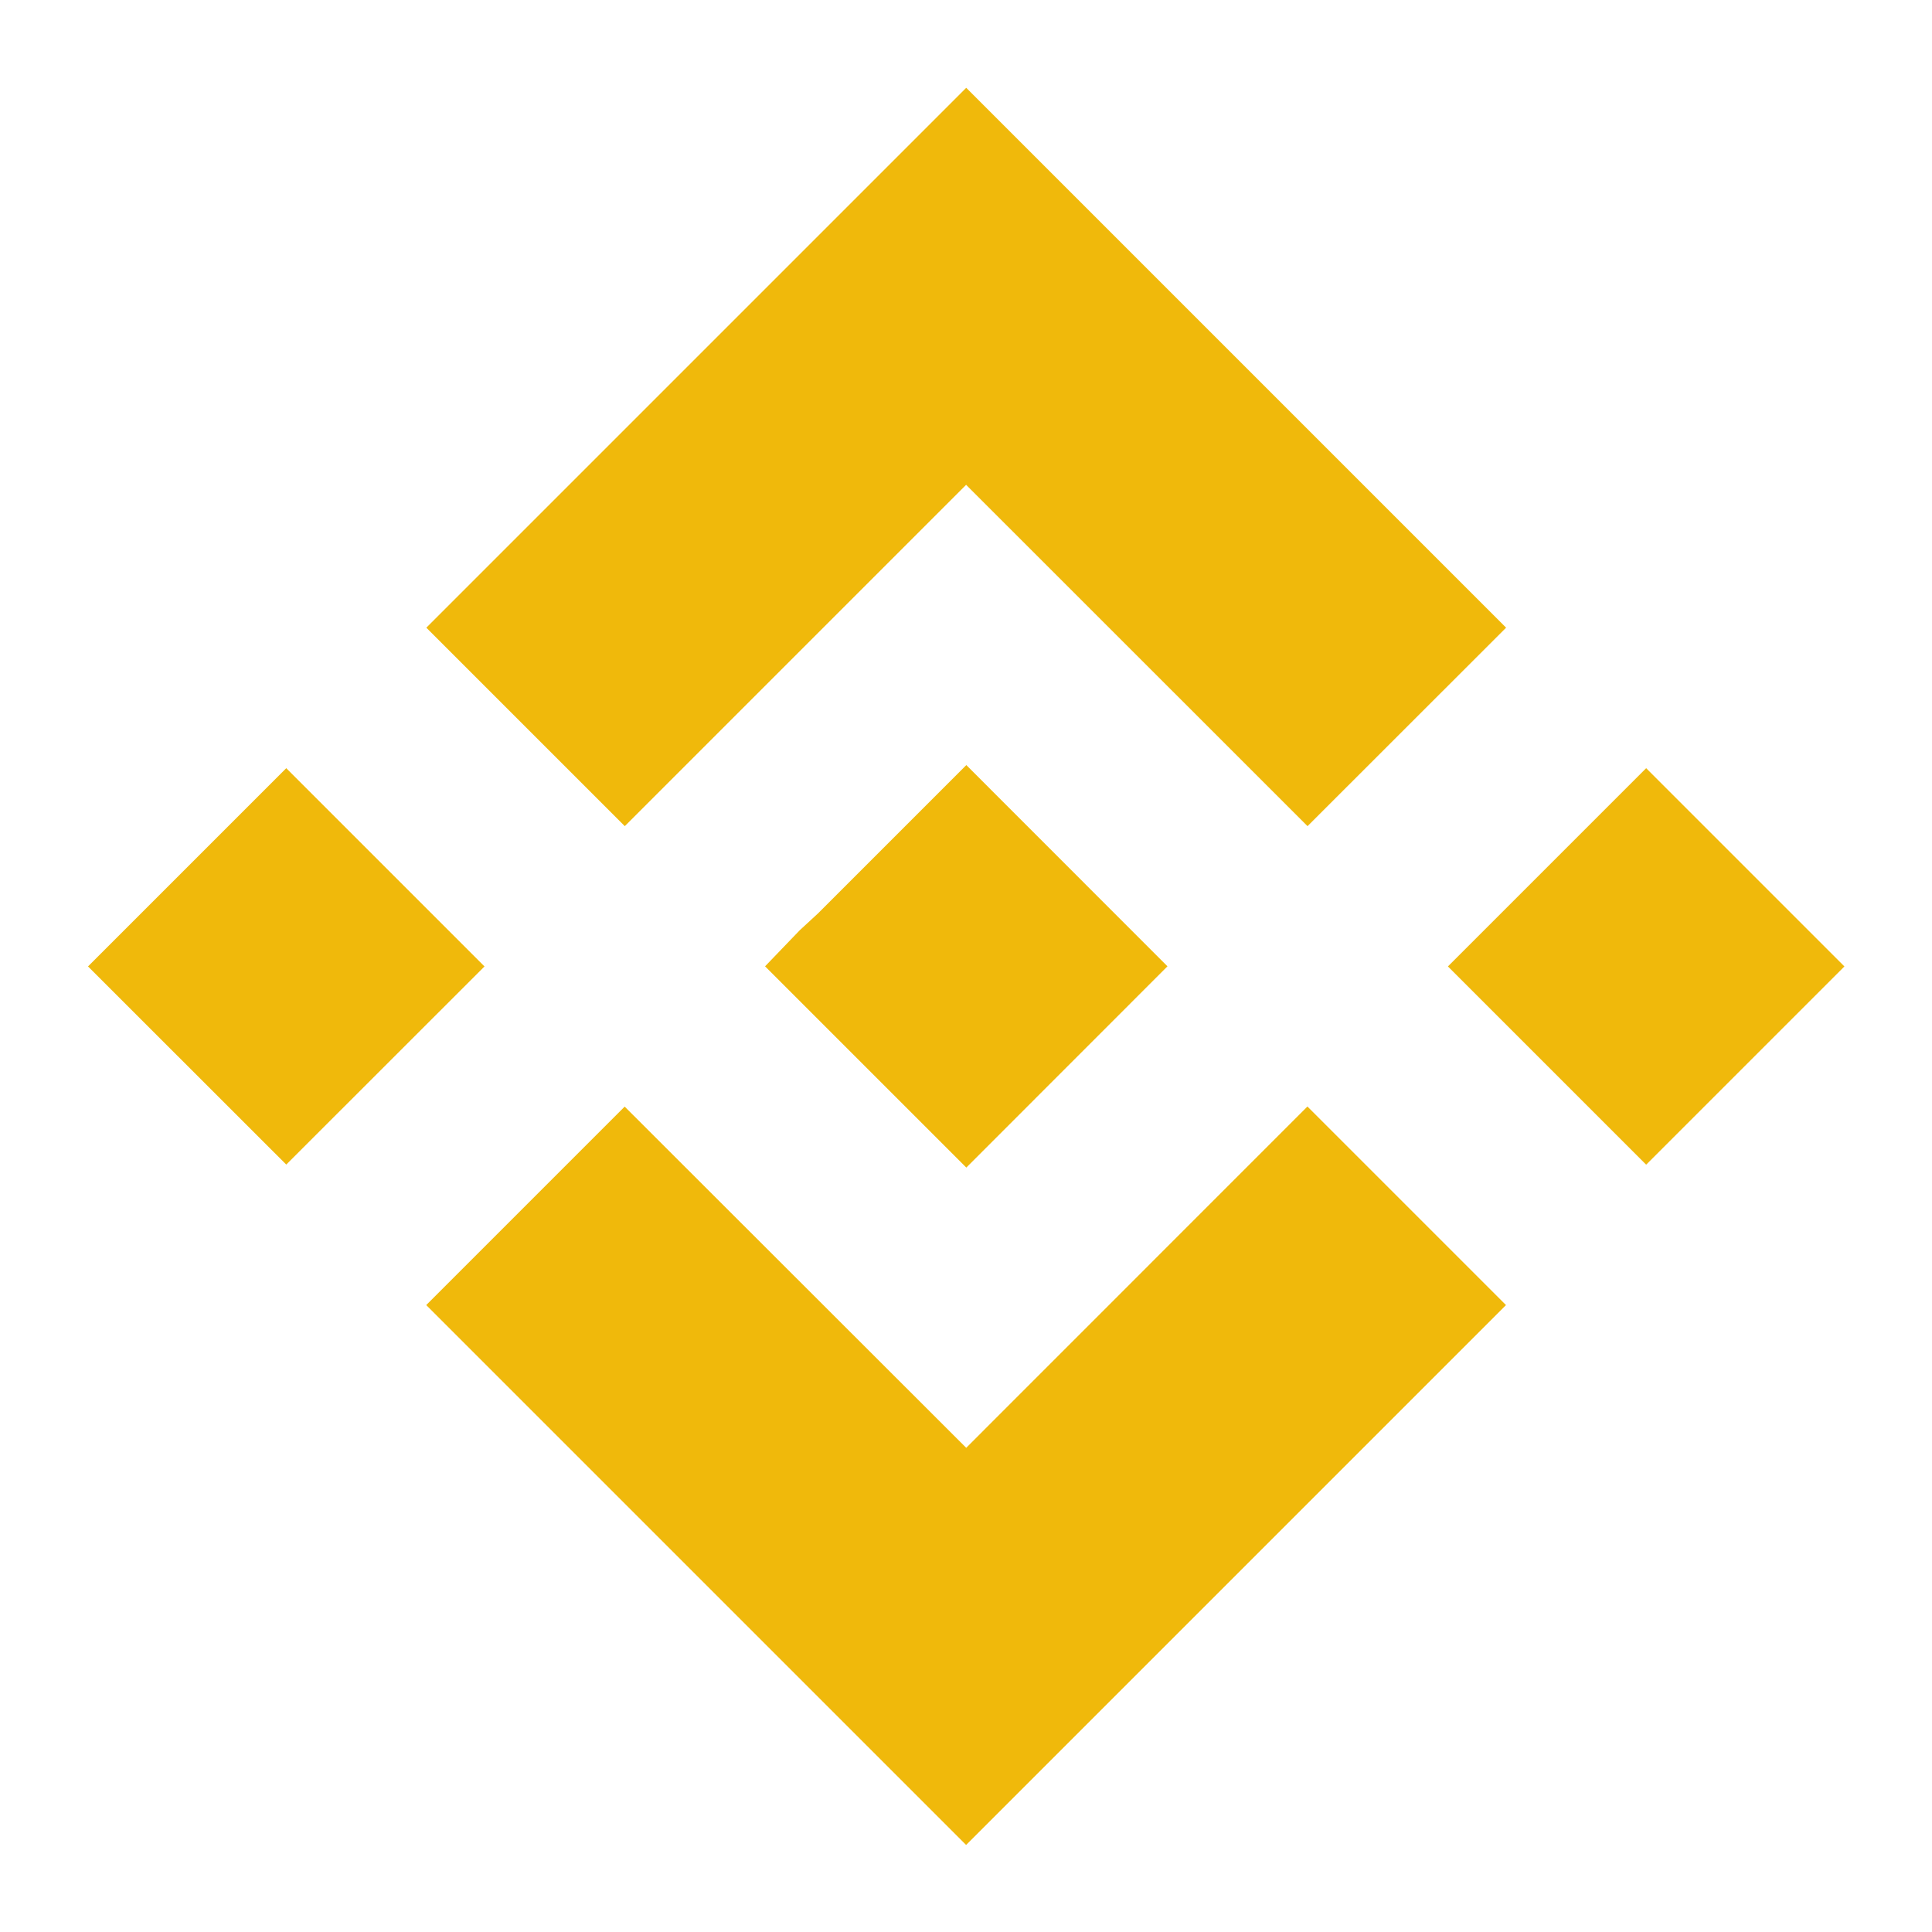
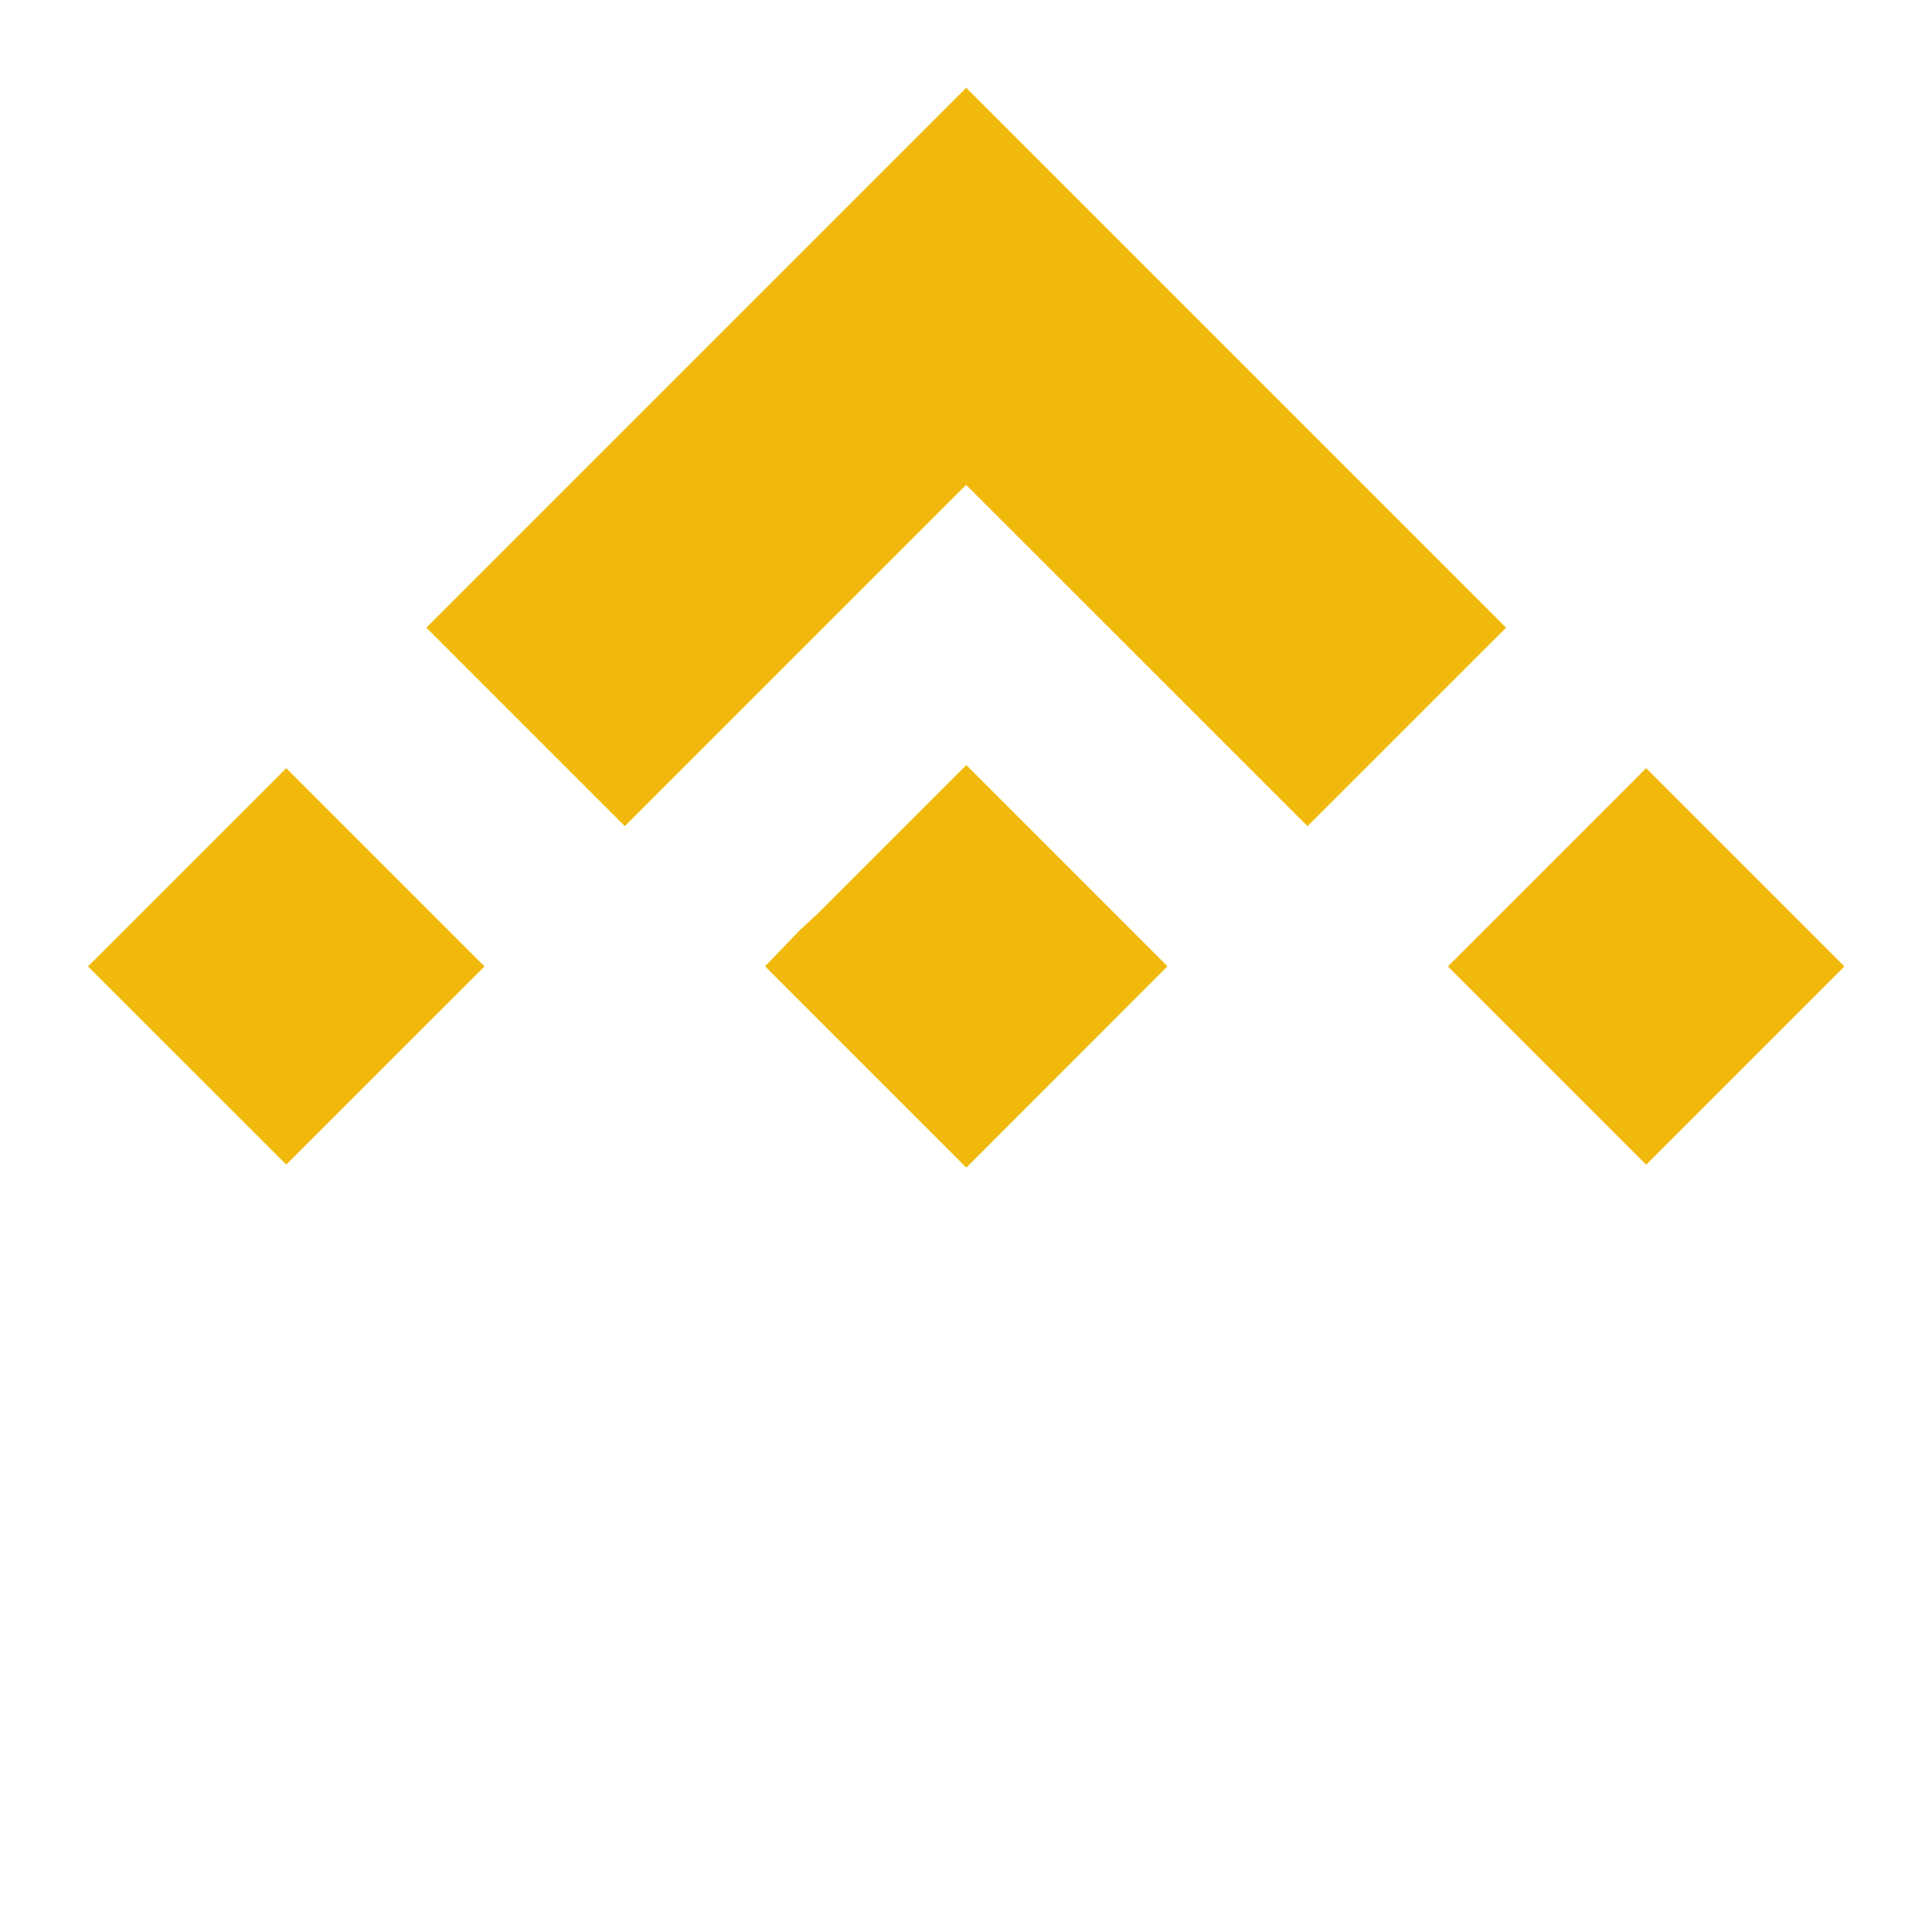
<svg xmlns="http://www.w3.org/2000/svg" width="18" height="18" fill="none" viewBox="0 0 18 18">
-   <path fill="#F0B90B" fill-rule="evenodd" d="m5.821 7.697 3.18-3.18 3.181 3.18 1.85-1.849-5.03-5.03-5.03 5.03 1.849 1.849Zm-3.154-.54L.82 9.004l1.847 1.846 1.847-1.846-1.847-1.847Zm6.335 6.332L5.82 10.31l-1.849 1.849 5.03 5.03 5.03-5.03-1.85-1.85-3.18 3.181Zm6.335-6.332L13.49 9.004l1.847 1.847 1.847-1.847-1.847-1.847Zm-6.334-.029 1.874 1.875-1.874 1.875-1.875-1.875.323-.336.168-.155 1.384-1.384Z" clip-rule="evenodd" />
+   <path fill="#F0B90B" fill-rule="evenodd" d="m5.821 7.697 3.18-3.18 3.181 3.18 1.85-1.849-5.03-5.03-5.03 5.03 1.849 1.849Zm-3.154-.54L.82 9.004l1.847 1.846 1.847-1.846-1.847-1.847Zm6.335 6.332L5.82 10.31Zm6.335-6.332L13.49 9.004l1.847 1.847 1.847-1.847-1.847-1.847Zm-6.334-.029 1.874 1.875-1.874 1.875-1.875-1.875.323-.336.168-.155 1.384-1.384Z" clip-rule="evenodd" />
</svg>